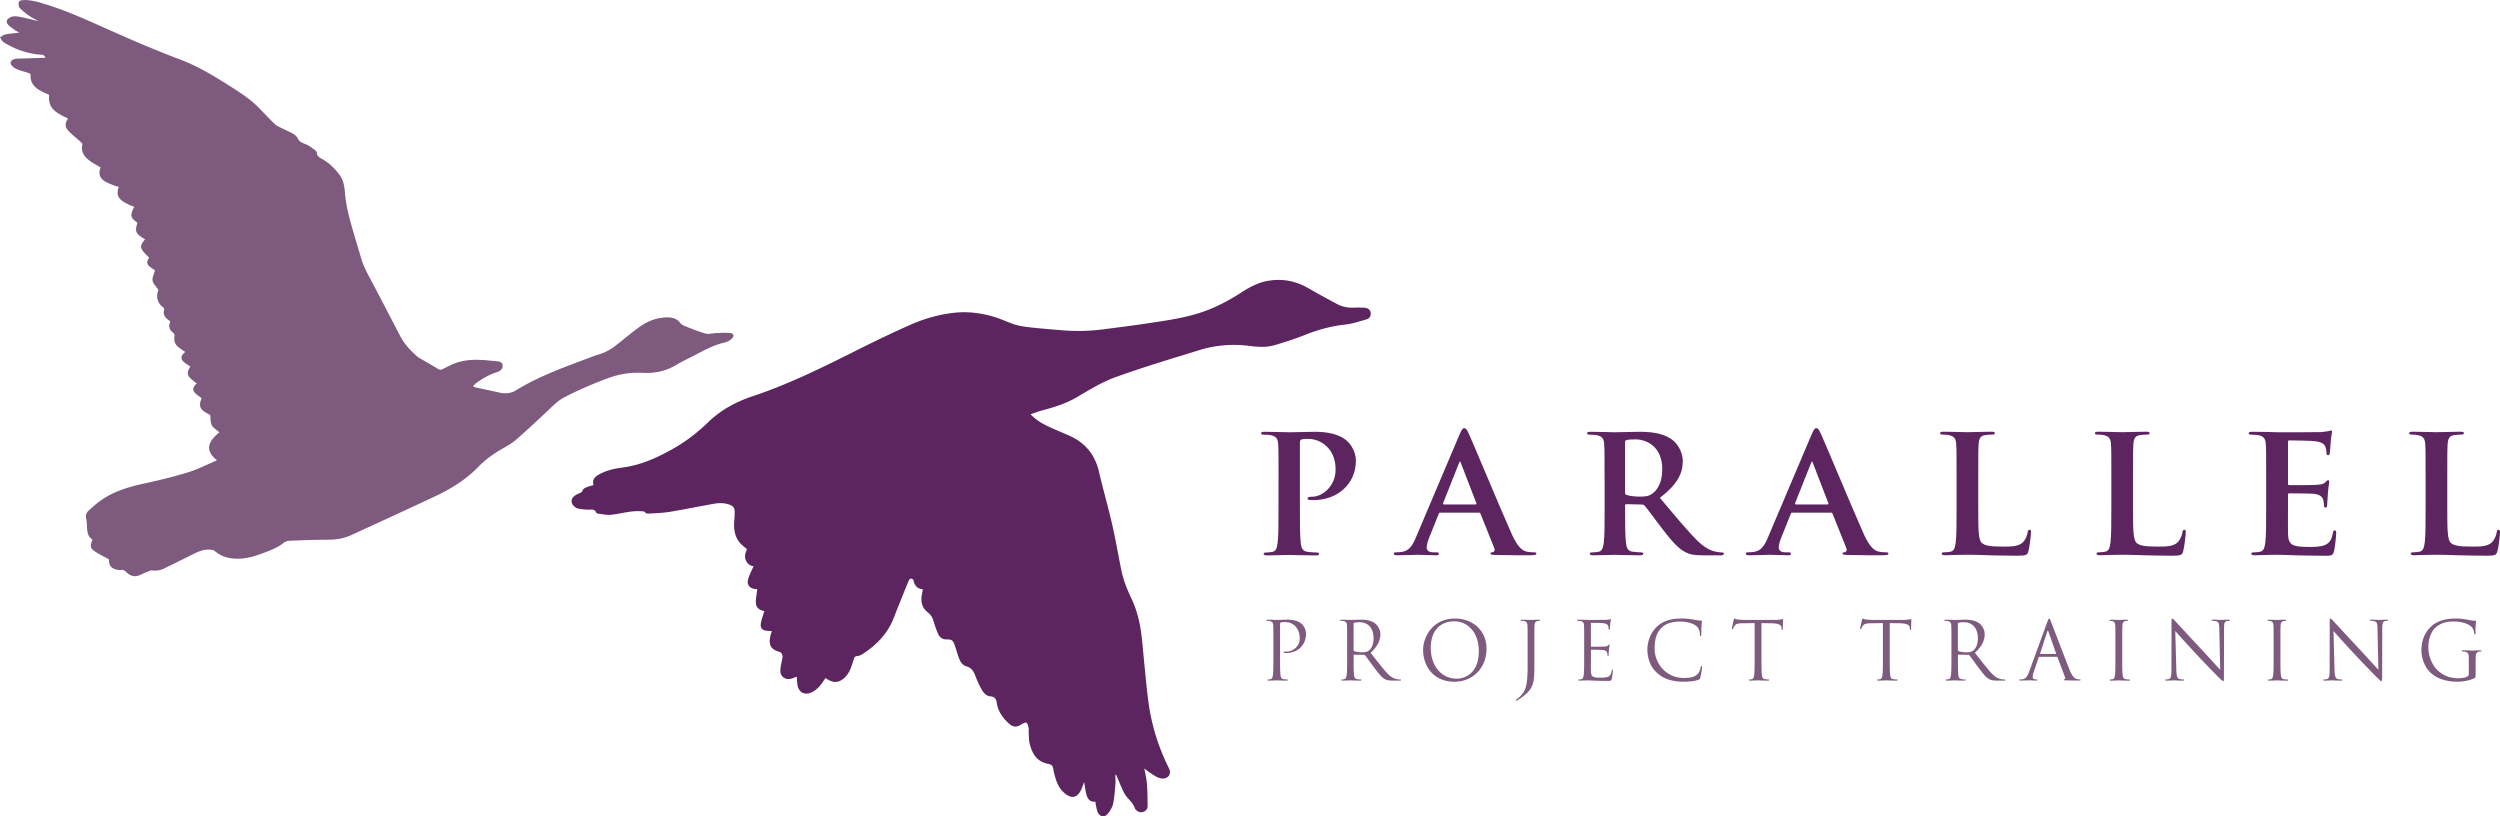
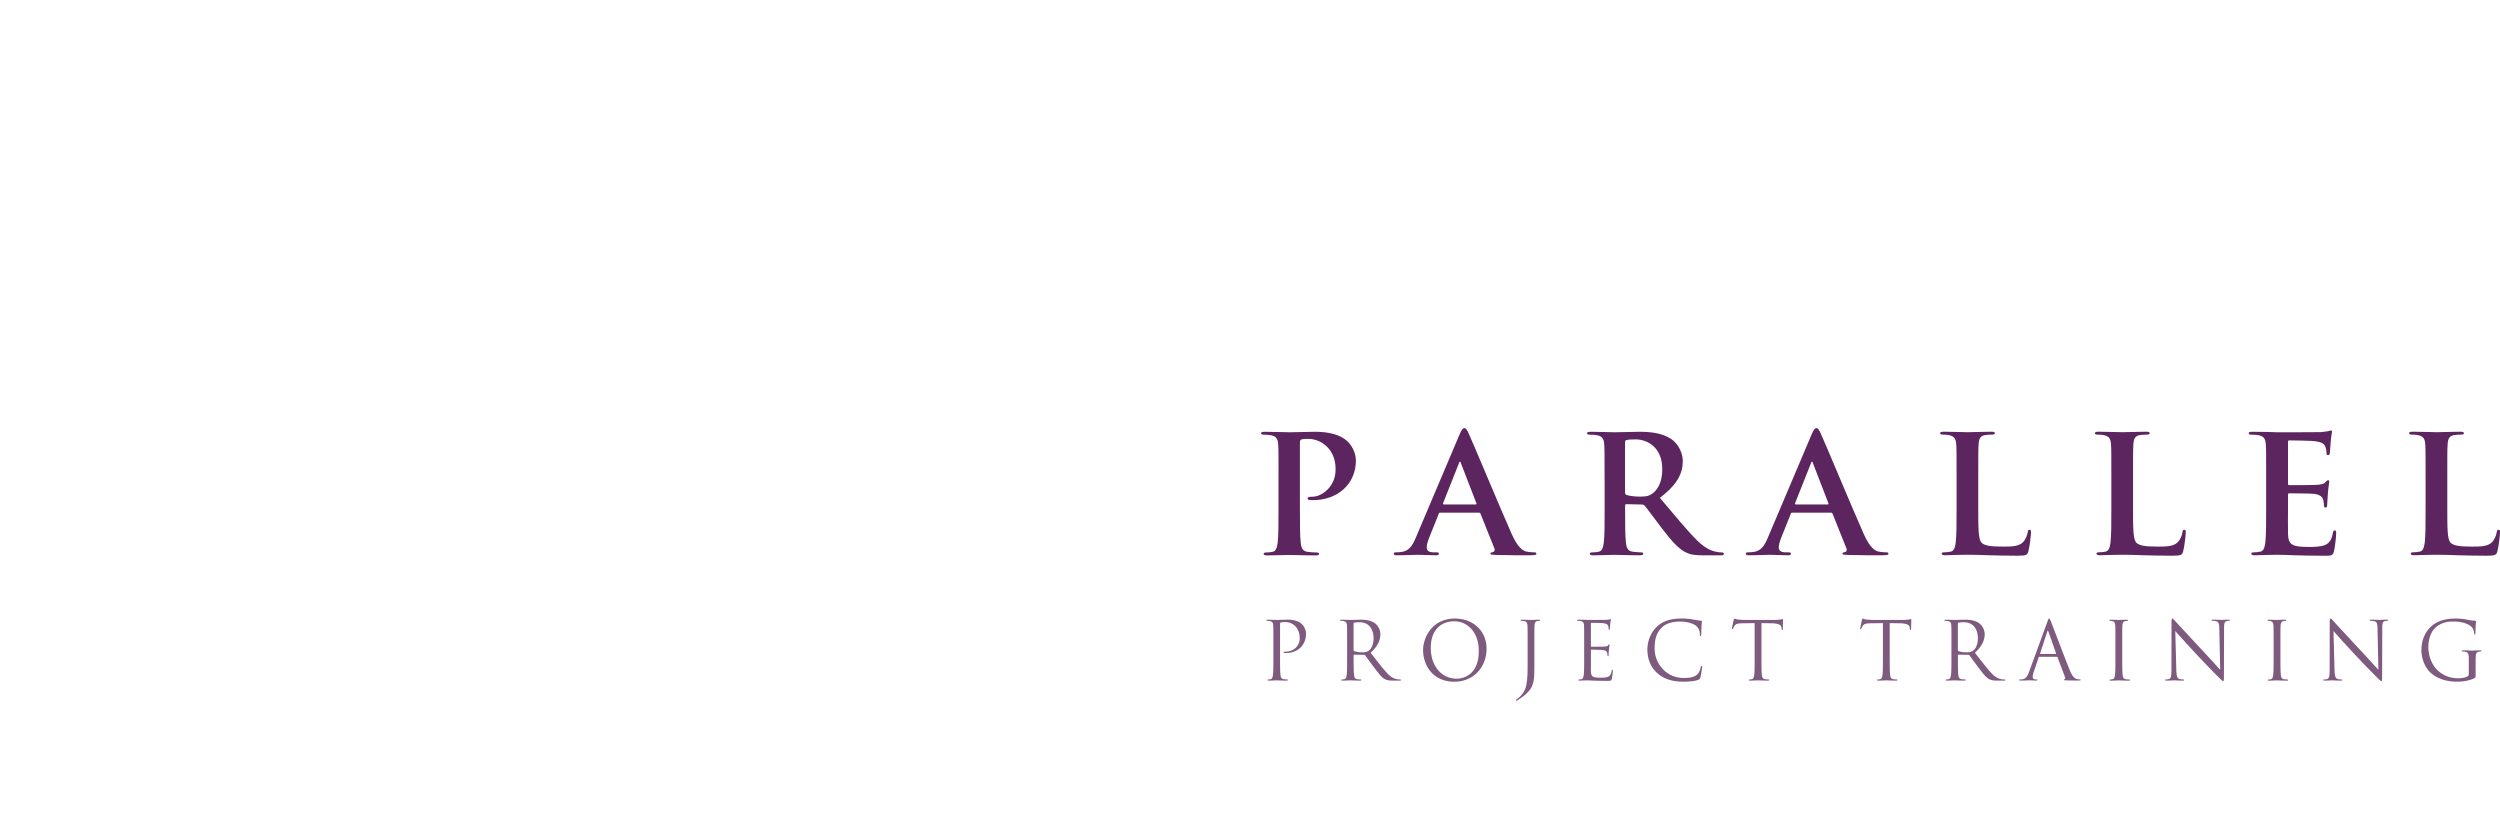
<svg xmlns="http://www.w3.org/2000/svg" id="Layer_2" viewBox="85.61 91.52 670.65 219">
  <defs>
    <style>.cls-2,.cls-3{stroke-width:0}.cls-2{fill:#5c255f}.cls-3{fill:#7e5a7f}</style>
  </defs>
  <g id="Layer_1-2">
-     <path class="cls-3" d="M92.21 91.56h-.32c-.55.02-1.17.08-1.27.69-.08.45.01 1.12.3 1.42.76.78 1.65 1.46 2.54 2.1.72.51 1.52.89 2.49 1.45-1.73-.42-3.22-.82-4.73-1.12-.52-.1-1.05-.21-1.57-.21-.46 0-.92.08-1.37.32-.99.52-1.16 1.31-.36 2.08.48.47 1.07.85 1.62 1.25.37.26.77.46 1.23.73-1.36.17-2.59.26-3.79.5-.49.1-.91.51-1.37.78.32.44.55 1.04.98 1.31 3.09 1.91 6.43 3.11 10.08 3.33.57.03.92.24 1.18.79-.27.02-.47.05-.67.06l-6.88.21c-.31.01-.63.05-.93.15-1.02.34-1.21 1.21-.39 1.93.41.36.9.67 1.4.86.98.37 2.01.62 3 .95.18.06.45.31.44.46-.14 1.94.86 3.2 2.41 4.12.81.48 1.69.83 2.58 1.26-.5 3.78 2.3 5.03 5.05 6.31-.87 1.35-.9 2.26.17 3.39 1 1.07 2.19 1.96 3.27 2.95.19.17.44.47.4.65-.44 1.98.55 3.31 1.99 4.39.9.67 1.91 1.18 2.92 1.78-.63 1.46-.33 2.75 1.02 3.64.76.5 1.64.81 2.49 1.16.42.17.88.25 1.33.37-.56 1.81-.33 2.81.96 3.8.56.43 1.22.72 1.85 1.04.43.22.9.36 1.36.54-1.18 2.34-1.07 2.88.86 4.28-.75 2.38-.49 2.96 2.04 4.43-.58.8-1.45 1.63-.88 2.67.46.85 1.28 1.51 1.99 2.3-.42.54-.84 1.33-.16 2.06.53.57 1.26.96 1.72 1.29-.25.95-.79 1.91-.65 2.76.14.85.96 1.59 1.57 2.51-.64 1.71-.45 3.42 1.35 4.74.13.1.23.41.18.58-.3 1.02.03 1.81.8 2.46.27.23.58.44.85.64-.5 1.43-.34 2.14.76 3.05.36.29.44.56.36 1.01-.17 1.04.08 2.02.89 2.73.62.54 1.34.96 2.01 1.43-1.42 1.15-1.38 2.03.17 3.12.38.27.79.5 1.21.77-.55.86-1.04 1.8-.42 2.67.53.75 1.38 1.26 2.11 1.9-.6.56-1.29 1.33-.69 2.23.47.7 1.3 1.14 2 1.71-.9 2.28-.45 3.13 2.3 4.5.14 1.02.04 2.02.44 2.75.42.76 1.31 1.26 2.02 1.89-.29.27-.7.6-1.06.97-2.36 2.39-2.28 4.31.42 6.56-2.62 1.11-5.06 2.39-7.66 3.19-3.86 1.19-7.81 2.15-11.76 3.01-4.02.87-7.92 1.98-11.36 4.3-1.34.9-2.56 2-3.75 3.1-.57.53-.72 1.29-.54 2.12.17.77.19 1.57.23 2.36.06 1.27.25 2.48 1.48 3.17-.8 1.81-.64 2.42 1 3.44 1.09.68 2.25 1.24 3.39 1.86-.04 1.66.56 2.45 2.2 2.8.22.05.45.08.68.08.09 0 .18 0 .26-.02.08-.01.17-.02.24-.02.5 0 .89.21 1.28.6.7.69 1.47 1.09 2.32 1.09.45 0 .92-.11 1.42-.35.8-.39 1.64-.72 2.46-1.06.18-.07.38-.14.57-.14h.1c.28.04.55.06.82.06.91 0 1.78-.23 2.62-.65 2.71-1.35 5.43-2.67 8.13-4.02 1.16-.58 2.35-.97 3.62-.97.23 0 .47.01.71.04.34.04.73.15.98.36 1.78 1.51 3.84 2.04 6.06 2.04.27 0 .54 0 .81-.02 2.08-.11 4.03-.72 5.96-1.44 1.94-.73 3.9-1.43 5.57-2.75a2.97 2.97 0 0 1 1.63-.61c3.53-.14 7.06-.27 10.59-.28 2.15 0 4.18-.4 6.12-1.3 7.45-3.44 14.92-6.84 22.34-10.34 4.25-2.01 8.26-4.44 11.56-7.87 1.84-1.91 3.97-3.44 6.27-4.77 1.37-.79 2.78-1.57 3.96-2.6 3.02-2.63 5.93-5.37 8.85-8.12 1.25-1.17 2.44-2.37 3.99-3.18 3.84-1.99 7.79-3.69 11.84-5.18a22.73 22.73 0 0 1 9.13-1.4c.35.02.69.03 1.03.03 2.79 0 5.44-.6 7.91-2.08 1.53-.92 3.16-1.68 4.75-2.5 2.73-1.41 5.4-2.94 8.46-3.6.68-.15 1.37-.57 1.89-1.06.71-.67.47-1.38-.5-1.47-.45-.04-.91-.06-1.37-.06-.8 0-1.61.04-2.41.07-.7.02-1.43.21-2.11.21-.24 0-.47-.02-.69-.08-1.92-.53-3.77-1.31-5.63-2.03-.42-.17-.87-.45-1.14-.8-.89-1.17-2.09-1.51-3.47-1.51h-.01c-2.73 0-5.19.96-7.36 2.48-2.37 1.66-4.54 3.59-6.85 5.35-.8.61-1.71 1.12-2.63 1.54-.93.42-1.94.65-2.9 1.01-7.13 2.7-14.36 5.17-20.9 9.2-.87.54-1.82.78-2.81.78-.46 0-.92-.05-1.39-.15-2.21-.48-4.42-.95-6.63-1.43-.19-.04-.35-.17-.67-.32.38-.37.64-.7.97-.93 1.67-1.14 3.39-2.2 5.35-2.8.3-.09.6-.22.86-.39.56-.38.89-.92.75-1.61-.15-.73-.76-.87-1.39-.93-.73-.08-1.47-.16-2.2-.23-1.15-.11-2.31-.19-3.46-.19-1.74 0-3.47.19-5.16.74-1.36.45-2.64 1.16-3.94 1.78-.19.09-.35.13-.52.13-.23 0-.46-.09-.71-.24-1.41-.87-2.86-1.68-4.28-2.52-.5-.29-1.02-.58-1.44-.96-1.67-1.51-3.22-3.12-4.27-5.14-2.7-5.15-5.36-10.33-8.09-15.46-.94-1.77-1.88-3.52-2.44-5.45-.57-1.99-1.2-3.97-1.78-5.97-1.12-3.86-2.29-7.7-2.61-11.75-.13-1.58-.34-3.2-1.31-4.58-1.22-1.72-2.68-3.18-4.49-4.27-.76-.46-1.65-.72-1.72-1.85-.02-.26-.3-.58-.54-.75-.84-.58-1.65-1.26-2.59-1.6-.87-.32-1.56-.61-2-1.5-.25-.51-.76-.98-1.27-1.26-1.19-.66-2.45-1.2-3.66-1.8-.41-.21-.86-.42-1.18-.73-1.37-1.35-2.71-2.73-4.04-4.13-2.54-2.67-5.63-4.59-8.7-6.53-4.05-2.55-8.13-4.99-12.67-6.7-6.3-2.37-12.49-5.03-18.63-7.76-5.72-2.54-11.39-5.2-17.39-7.04-1.89-.58-3.77-1.18-5.77-1.18" />
-     <path class="cls-2" d="M451.48 174.07c-.89-.06-1.79-.06-2.69-.02-1.62.06-3.15-.23-4.57-1-2.5-1.35-5-2.69-7.46-4.12-3.46-2.02-7.12-2.77-11.08-2.06-2.52.45-4.72 1.6-6.83 2.96-3.08 1.99-6.28 3.76-9.72 5.04-5.32 1.97-10.92 2.67-16.48 3.51-3.7.55-7.41 1.02-11.11 1.49-3.64.46-7.3.56-10.96.25-2.83-.24-5.67-.46-8.5-.77-1.4-.15-2.82-.34-4.16-.75-1.85-.57-3.61-1.46-5.46-2.03-3.5-1.06-7.12-1.55-10.77-1.16-4.21.45-8.27 1.63-12.12 3.35-4.85 2.16-9.64 4.47-14.38 6.85-9.01 4.52-18.03 8.99-27.62 12.18-4.48 1.49-8.55 3.67-11.97 6.98-2.72 2.63-5.66 4.96-8.95 6.85-4.45 2.57-9.04 4.7-14.23 5.35-2.03.25-4.04.73-5.88 1.7-1.21.64-2.18 1.42-1.72 2.98-.7.21-1.34.35-1.94.61-.37.16-.85.43-.95.76-.2.62-.65.72-1.12.92-.45.19-.91.44-1.27.77-.76.68-.8 1.72-.08 2.46.32.33.74.68 1.16.76 1.02.2 2.06.33 3.1.31.75-.01 1.41-.14 1.79.71.08.18.35.35.56.37 1.14.13 2.3.4 3.43.29 2.64-.26 5.2-1.11 7.9-.95.5.03.93-.07 1.32.36.18.2.58.3.87.28 1.91-.13 3.84-.17 5.72-.48 3.94-.65 7.86-1.47 11.8-2.16 1.49-.26 2.99-.26 4.44.34.74.3 1.14.84 1.14 1.64 0 .74-.02 1.48-.08 2.21-.22 2.47-.02 4.81 1.86 6.68.47.47 1.01.87 1.54 1.31-.4.91-.77 1.84-.36 2.87.41 1.02 1.17 1.63 2.11 1.7-.5 1.17-1.11 2.28-1.45 3.47-.42 1.51.39 2.5 1.96 2.66.22.02.44.05.5.05-.15 1.26-.43 2.45-.39 3.63.04 1.46 1.16 2.04 2.28 2.22-.35 1.19-.81 2.29-.96 3.43-.16 1.22.44 1.75 1.7 1.87.41.04.82.05 1.28.08-.14.43-.29.76-.37 1.12-.52 2.23-.19 3.67 2.1 4.34 1.06.31 1.27.96 1.01 2.21-.2.95-.45 1.91-.47 2.86-.03 1.72 1.33 2.68 2.99 2.21.46-.13.9-.34 1.39-.53.07.74.12 1.42.2 2.1.23 1.93 1.67 2.93 3.49 2.25.8-.3 1.57-.87 2.17-1.48.72-.74 1.26-1.66 1.88-2.5 1.83 1.31 3.24 1.43 4.8.19.68-.54 1.24-1.31 1.63-2.08.5-1 .8-2.11 1.16-3.18.16-.48.33-.79.95-.82.49-.02 1.01-.29 1.45-.57 3.7-2.41 6.68-5.45 8.31-9.66 1.31-3.38 2.68-6.74 4.05-10.1.08-.2.38-.44.58-.45.22 0 .59.22.63.4.31 1.38.97 2.37 2.56 2.48-.07.37-.12.65-.18.93-.51 2.14-.21 4.01 1.69 5.43.76.57 1.12 1.42 1.39 2.33.34 1.15.73 2.3 1.24 3.39.4.84 1.13 1.36 2.15 1.36 1.47 0 1.75.18 2.25 1.58.4 1.11.69 2.26 1.1 3.37.37 1.01.96 1.98 2.04 2.28 1.33.37 1.89 1.26 2.34 2.42.5 1.29 1.05 2.58 1.74 3.78.52.9 1.24 1.76 2.42 1.85 1.08.09 1.48.72 1.62 1.69.34 2.31 1.61 4.09 3.28 5.61 1.11 1.01 2.11 1.02 3.28.25.43-.28 1.2-.65 1.42-.48.37.28.46.97.59 1.51.08.3-.02.63 0 .95.08 1.07.02 2.17.28 3.2.66 2.59 1.89 4.75 4.82 5.35 1.14.23 1.33.45 1.54 1.58.05.28.1.57.17.85.48 1.9 1.01 3.76 2.51 5.17 2.15 2.01 3.82 1.67 4.94-1.05.2-.48.37-.98.62-1.64.2 1.15.31 2.11.54 3.05.31 1.27.86 2.36 2.48 2.21.08.49.13.93.23 1.37.1.46.18.94.36 1.36.59 1.36 1.81 1.63 2.73.51.63-.77 1.22-1.71 1.43-2.67.37-1.74.47-3.54.62-5.32.07-.84 0-1.68-.02-2.53.19.08.26.17.3.26.68 1.57 1.3 3.17 2.07 4.69.77 1.52 2.41 2.45 2.89 4.19l.14.19c.53.58 1.16.93 1.96.72.8-.21 1.3-.78 1.3-1.6-.01-1.99-.03-3.99-.19-5.98-.1-1.32-.43-2.62-.69-4.09.57.42 1 .76 1.45 1.07.47.33.95.66 1.45.95.76.45 1.56.77 2.47.63 1.15-.17 1.8-1.26 1.38-2.33-.17-.44-.39-.86-.59-1.29-2.64-5.5-4.36-11.28-5.12-17.32-.68-5.38-1.11-10.79-1.66-16.19-.39-3.9-1.19-7.7-2.9-11.25-1.2-2.5-2.18-5.07-2.72-7.79-.81-4.07-1.52-8.17-2.45-12.21-1.08-4.68-2.41-9.31-3.51-13.99-1.08-4.58-3.75-7.74-8.02-9.61-1.76-.77-3.54-1.5-5.28-2.3-1.8-.83-3.5-1.81-5.02-3.39 1.11-.38 2.06-.77 3.05-1.03 3.18-.84 6.29-1.78 9.19-3.46 3.39-1.96 6.76-4.1 10.41-5.42 7.43-2.7 15.02-4.96 22.57-7.29a31.42 31.42 0 0 1 13.36-1.16c2.24.28 4.55.48 6.76-.16 2.8-.81 5.58-1.7 8.28-2.78 3.47-1.38 7-2.36 10.73-2.76 1.93-.2 3.83-.87 5.72-1.39.76-.21 1.23-.8 1.18-1.67-.05-.86-.67-1.41-1.82-1.49z" />
    <path class="cls-3" d="M430.84 257.76c-.99 0-2.25.07-2.72.07-.17 0-1.47-.07-2.44-.07-.24 0-.35.04-.35.17 0 .09.09.13.17.13.19 0 .56.02.74.06.71.15.89.5.93 1.23.04.69.04 1.3.04 4.67v3.81c0 2.08 0 3.78-.11 4.69-.09.63-.19 1.1-.63 1.19-.19.04-.45.09-.65.09-.13 0-.17.06-.17.13 0 .13.11.17.35.17.65 0 2.01-.07 2.08-.07.11 0 1.47.07 2.66.07.24 0 .35-.07.35-.17 0-.07-.04-.13-.17-.13-.19 0-.67-.04-.97-.09-.65-.09-.78-.56-.84-1.19-.11-.91-.11-2.62-.11-4.69v-8.89c0-.22.04-.37.17-.41.19-.09.56-.13.93-.13h.23c.6 0 1.73.07 2.73 1.08 1.15 1.17 1.21 2.62 1.21 3.33 0 1.99-1.64 3.52-3.74 3.52-.45 0-.58.02-.58.19 0 .11.13.15.24.15.11.02.35.02.45.02 3.07 0 5.32-2.08 5.32-5.15 0-1.15-.6-2.12-1.08-2.57-.35-.32-1.32-1.23-4.02-1.23M451.14 266.51c-.95 0-1.95-.15-2.27-.35-.11-.07-.15-.15-.15-.26v-7.07c0-.13.07-.22.17-.26.22-.07.8-.13 1.45-.13 2.31 0 3.74 1.62 3.74 4.32 0 1.64-.56 2.81-1.32 3.33-.5.35-1.1.41-1.62.41m-.69-8.74c-.67 0-2.31.07-2.55.07-.11 0-1.47-.07-2.44-.07-.24 0-.35.04-.35.17 0 .09.09.13.17.13.19 0 .56.02.74.06.71.15.89.5.93 1.23.04.69.04 1.3.04 4.67v3.81c0 2.08 0 3.78-.11 4.69-.09.63-.19 1.1-.63 1.19-.19.04-.45.09-.65.09-.13 0-.17.06-.17.13 0 .13.11.17.35.17.65 0 2.01-.07 2.03-.07.11 0 1.47.07 2.66.07.24 0 .35-.07.35-.17 0-.07-.04-.13-.17-.13-.19 0-.67-.04-.97-.09-.65-.09-.78-.56-.84-1.19-.11-.91-.11-2.62-.11-4.69v-.52c0-.11.04-.17.15-.17l2.66.04c.13 0 .19.04.28.13.43.56 1.45 2.01 2.36 3.2 1.23 1.62 1.99 2.68 2.92 3.18.56.3 1.1.41 2.31.41h1.53c.39 0 .52-.04.52-.17 0-.07-.09-.13-.19-.13-.13 0-.43 0-.84-.07-.54-.09-1.47-.32-2.64-1.56-1.25-1.34-2.72-3.27-4.5-5.54 1.95-1.79 2.62-3.39 2.62-4.99 0-1.49-.95-2.55-1.49-2.94-1.15-.82-2.6-.95-3.96-.95M476.35 273.58c-3.89 0-6.92-3.24-6.92-8.28 0-4.74 2.7-7.11 6.31-7.11 3.42 0 6.57 2.79 6.57 7.98 0 6.29-4.02 7.42-5.97 7.42m-.45-16.14c-5.97 0-8.52 4.95-8.52 8.45 0 3.89 2.46 8.5 8.39 8.5 5.21 0 8.63-4 8.63-8.84s-3.63-8.11-8.5-8.11M498.44 257.76c-.65 0-2.01.07-2.12.07s-1.47-.07-2.44-.07c-.24 0-.35.04-.35.17 0 .09.09.13.17.13.19 0 .56.02.74.06.71.15.89.5.93 1.23.04.69.04 1.3.04 4.67v6.25c0 5.58-.67 6.72-2.08 8.15-.19.19-.5.45-.76.61-.19.13-.3.19-.3.32 0 .09.09.13.15.13l.15-.04c.22-.11.56-.35.84-.54 1.75-1.21 2.7-2.23 3.16-3.31.65-1.54.65-2.88.65-6.38v-5.19c0-3.37 0-3.98.04-4.67.04-.76.22-1.12.8-1.23.26-.04.39-.06.54-.06.09 0 .17-.04.17-.13 0-.13-.11-.17-.35-.17M517.68 257.58c-.11 0-.19.09-.3.11-.17.04-.52.09-.93.11-.5.02-4.8.02-4.95.02l-.89-.04c-.48-.02-1.06-.02-1.56-.02-.24 0-.35.04-.35.17 0 .09.09.13.17.13.19 0 .56.02.74.06.71.15.89.5.93 1.23.04.69.04 1.3.04 4.67v3.81c0 2.08 0 3.78-.11 4.69-.09.63-.19 1.1-.63 1.19-.19.04-.45.09-.65.09-.13 0-.17.06-.17.13 0 .13.11.17.35.17.32 0 .82-.04 1.25-.04.45-.02.82-.02.86-.02.32 0 .84.02 1.69.07.84.02 2.03.06 3.65.06.84 0 1.02 0 1.17-.56.11-.45.28-1.92.28-2.1 0-.15 0-.32-.13-.32-.11 0-.15.09-.19.32-.15.89-.41 1.32-.97 1.56s-1.51.24-2.08.24c-2.12 0-2.44-.28-2.51-1.77-.02-.45 0-2.96 0-3.7v-1.9c0-.09.04-.15.15-.15.37 0 2.51.04 3.09.11.84.09 1.04.45 1.12.76.09.28.09.5.09.71 0 .11.04.19.15.19.15 0 .15-.24.15-.41 0-.15.04-.95.09-1.38.06-.71.17-1.08.17-1.21s-.04-.17-.11-.17c-.09 0-.17.11-.32.28-.19.22-.5.26-1.02.3-.5.04-3.16.04-3.44.04-.11 0-.13-.07-.13-.22v-5.97c0-.15.04-.22.13-.22.24 0 2.6.02 2.96.07 1.17.13 1.38.39 1.54.73.11.26.13.63.13.78 0 .17.04.28.17.28.09 0 .13-.13.15-.24.04-.26.09-1.21.11-1.43.07-.61.17-.86.17-1.02 0-.11-.02-.19-.09-.19M536.55 257.45c-3.33 0-5.3 1.02-6.59 2.31-1.92 1.92-2.42 4.45-2.42 5.9 0 2.05.52 4.52 2.62 6.4 1.71 1.53 3.89 2.33 7.13 2.33 1.38 0 3.03-.15 3.89-.5.39-.17.43-.22.56-.63.22-.74.48-2.62.48-2.77 0-.17-.04-.32-.15-.32-.13 0-.17.09-.22.32-.06.39-.35 1.34-.8 1.82-.86.89-2.14 1.08-3.76 1.08-4.63 0-7.81-3.78-7.81-7.91 0-2.21.37-4.13 1.95-5.64.76-.74 2.1-1.58 4.97-1.58 1.9 0 3.57.58 4.32 1.23.56.48.91 1.36.91 2.2 0 .3.02.45.17.45.13 0 .17-.13.19-.45s.02-1.51.07-2.23c.04-.78.11-1.04.11-1.21 0-.13-.04-.22-.28-.24-.69-.04-1.38-.17-2.21-.32-1.06-.19-2.27-.26-3.13-.26M550.91 257.45c-.09 0-.17.28-.22.41-.04.17-.48 2.03-.48 2.25 0 .13.04.19.11.19.09 0 .15-.04.22-.22.07-.15.13-.3.37-.67.35-.52.86-.67 2.2-.69l3.2-.04v9.15c0 2.08 0 3.78-.11 4.69-.09.63-.19 1.1-.63 1.19-.19.04-.45.09-.65.09-.13 0-.17.06-.17.13 0 .13.11.17.35.17.65 0 2.01-.07 2.12-.07s1.47.07 2.66.07c.24 0 .35-.07.35-.17 0-.07-.04-.13-.17-.13-.19 0-.67-.04-.97-.09-.65-.09-.78-.56-.84-1.19-.11-.91-.11-2.62-.11-4.69v-9.15l2.72.04c2.08.04 2.59.54 2.66 1.19l.02.24c.02.3.07.37.17.37.09 0 .15-.09.15-.28 0-.24.07-1.73.07-2.38 0-.13 0-.26-.11-.26-.09 0-.28.06-.61.11-.35.06-.84.11-1.53.11h-8.11c-.26 0-1.08-.04-1.71-.11-.58-.04-.8-.26-.95-.26M585.32 257.45c-.09 0-.17.28-.22.41-.04.17-.48 2.03-.48 2.25 0 .13.04.19.11.19.09 0 .15-.04.22-.22.07-.15.13-.3.37-.67.35-.52.86-.67 2.2-.69l3.2-.04v9.15c0 2.08 0 3.78-.11 4.69-.09.63-.19 1.1-.63 1.19-.19.04-.45.09-.65.09-.13 0-.17.06-.17.13 0 .13.11.17.35.17.65 0 2.01-.07 2.12-.07s1.47.07 2.66.07c.24 0 .35-.07.35-.17 0-.07-.04-.13-.17-.13-.19 0-.67-.04-.97-.09-.65-.09-.78-.56-.84-1.19-.11-.91-.11-2.62-.11-4.69v-9.15l2.72.04c2.08.04 2.59.54 2.66 1.19l.02.24c.02.3.07.37.17.37.09 0 .15-.09.15-.28 0-.24.07-1.73.07-2.38 0-.13 0-.26-.11-.26-.09 0-.28.06-.61.11-.35.06-.84.11-1.53.11h-8.11c-.26 0-1.08-.04-1.71-.11-.58-.04-.8-.26-.95-.26M613.25 266.51c-.95 0-1.95-.15-2.27-.35-.11-.07-.15-.15-.15-.26v-7.07c0-.13.07-.22.17-.26.22-.07.8-.13 1.45-.13 2.31 0 3.74 1.62 3.74 4.32 0 1.64-.56 2.81-1.32 3.33-.5.35-1.1.41-1.62.41m-.69-8.74c-.67 0-2.31.07-2.55.07-.11 0-1.47-.07-2.44-.07-.24 0-.35.04-.35.17 0 .09.09.13.17.13.19 0 .56.02.74.06.71.15.89.5.93 1.23.04.69.04 1.3.04 4.67v3.81c0 2.08 0 3.78-.11 4.69-.09.63-.19 1.1-.63 1.19-.19.04-.45.09-.65.09-.13 0-.17.06-.17.13 0 .13.11.17.35.17.65 0 2.01-.07 2.03-.07.11 0 1.47.07 2.66.07.24 0 .35-.07.35-.17 0-.07-.04-.13-.17-.13-.19 0-.67-.04-.97-.09-.65-.09-.78-.56-.84-1.19-.11-.91-.11-2.62-.11-4.69v-.52c0-.11.04-.17.15-.17l2.66.04c.13 0 .19.04.28.13.43.56 1.45 2.01 2.36 3.2 1.23 1.62 1.99 2.68 2.92 3.18.56.3 1.1.41 2.31.41h1.53c.39 0 .52-.04.52-.17 0-.07-.09-.13-.19-.13-.13 0-.43 0-.84-.07-.54-.09-1.47-.32-2.64-1.56-1.25-1.34-2.72-3.27-4.5-5.54 1.95-1.79 2.62-3.39 2.62-4.99 0-1.49-.95-2.55-1.49-2.94-1.15-.82-2.6-.95-3.96-.95M632.97 266.94c-.07 0-.11-.04-.07-.15l1.9-5.84c.05-.16.11-.24.16-.24s.11.08.16.24l2.05 5.84c.02.09.02.15-.09.15h-4.13m2.38-9.49c-.13 0-.22.13-.48.84l-4.91 13.43c-.39 1.08-.82 1.9-1.82 2.03-.17.02-.48.04-.63.04-.11 0-.19.04-.19.13 0 .13.13.17.41.17 1.02 0 2.21-.07 2.44-.07s1.17.07 1.69.07c.19 0 .32-.04.32-.17 0-.09-.06-.13-.22-.13h-.22c-.37 0-.82-.19-.82-.63 0-.39.11-.91.3-1.45l1.3-3.83c.04-.11.11-.17.22-.17h4.65c.11 0 .15.04.19.13l2.01 5.32c.13.35 0 .54-.13.58-.09.02-.15.07-.15.15 0 .13.24.13.65.15 1.49.04 3.07.04 3.39.04.24 0 .43-.04.43-.17 0-.11-.09-.13-.22-.13-.22 0-.54-.02-.86-.13-.45-.13-1.08-.48-1.86-2.4-1.32-3.29-4.71-12.22-5.04-13.04-.26-.67-.35-.78-.48-.78M656.12 257.76c-.65 0-2.01.07-2.12.07s-1.47-.07-2.18-.07c-.24 0-.35.04-.35.17 0 .09.09.13.17.13.15 0 .43.02.67.09.48.11.69.48.74 1.21.04.69.04 1.3.04 4.67v3.81c0 2.08 0 3.78-.11 4.69-.09.63-.19 1.1-.63 1.19-.19.04-.45.09-.65.09-.13 0-.17.06-.17.13 0 .13.11.17.35.17.65 0 2.01-.07 2.12-.07s1.47.07 2.66.07c.24 0 .35-.07.35-.17 0-.07-.04-.13-.17-.13-.19 0-.67-.04-.97-.09-.65-.09-.78-.56-.84-1.19-.11-.91-.11-2.62-.11-4.69v-3.81c0-3.37 0-3.98.04-4.67.04-.76.22-1.12.8-1.23.26-.04.39-.06.54-.06.09 0 .17-.04.17-.13 0-.13-.11-.17-.35-.17M668.38 257.45c-.17 0-.24.24-.24 1.08l-.02 12.39c0 1.97-.11 2.59-.65 2.75-.32.11-.71.13-.89.13-.11 0-.17.04-.17.13 0 .15.13.17.35.17.97 0 1.88-.07 2.08-.07s1.06.07 2.29.07c.26 0 .39-.04.39-.17 0-.09-.06-.13-.17-.13-.19 0-.67-.02-1.08-.13-.58-.17-.8-.74-.84-2.51l-.28-10.36c.69.78 3.13 3.5 5.64 6.2a294 294 0 0 0 5.64 5.86c1.15 1.15 1.41 1.38 1.58 1.38.15 0 .19-.11.19-1.53l.04-12.67c0-1.3.09-1.77.8-1.93.26-.06.41-.06.52-.06.15 0 .24-.07.24-.15 0-.13-.15-.15-.39-.15-.89 0-1.6.07-1.84.07s-1.28-.07-2.25-.07c-.26 0-.43.02-.43.15 0 .09.02.15.17.15.17 0 .67.02 1.06.11.67.17.82.65.84 2.05l.24 10.98c-.69-.71-3.05-3.35-5.19-5.64-3.33-3.57-6.55-7.05-6.88-7.42-.22-.22-.58-.69-.76-.69M698.56 257.76c-.65 0-2.01.07-2.12.07s-1.47-.07-2.18-.07c-.24 0-.35.04-.35.17 0 .09.09.13.17.13.15 0 .43.02.67.09.48.11.69.48.74 1.21.04.69.04 1.3.04 4.67v3.81c0 2.08 0 3.78-.11 4.69-.09.63-.19 1.1-.63 1.19-.19.04-.45.09-.65.09-.13 0-.17.06-.17.13 0 .13.11.17.35.17.65 0 2.01-.07 2.12-.07s1.47.07 2.66.07c.24 0 .35-.07.35-.17 0-.07-.04-.13-.17-.13-.19 0-.67-.04-.97-.09-.65-.09-.78-.56-.84-1.19-.11-.91-.11-2.62-.11-4.69v-3.81c0-3.37 0-3.98.04-4.67.04-.76.22-1.12.8-1.23.26-.04.39-.06.54-.06.09 0 .17-.04.17-.13 0-.13-.11-.17-.35-.17M710.82 257.45c-.17 0-.24.24-.24 1.08l-.02 12.39c0 1.97-.11 2.59-.65 2.75-.32.11-.71.13-.89.13-.11 0-.17.04-.17.13 0 .15.13.17.35.17.97 0 1.88-.07 2.08-.07s1.06.07 2.29.07c.26 0 .39-.04.39-.17 0-.09-.06-.13-.17-.13-.19 0-.67-.02-1.08-.13-.58-.17-.8-.74-.84-2.51l-.28-10.36c.69.78 3.13 3.5 5.64 6.2a294 294 0 0 0 5.64 5.86c1.15 1.15 1.41 1.38 1.58 1.38.15 0 .19-.11.19-1.53l.04-12.67c0-1.3.09-1.77.8-1.93.26-.06.41-.06.52-.06.15 0 .24-.07.24-.15 0-.13-.15-.15-.39-.15-.89 0-1.6.07-1.84.07s-1.28-.07-2.25-.07c-.26 0-.43.02-.43.15 0 .09.02.15.17.15.17 0 .67.02 1.06.11.67.17.82.65.84 2.05l.24 10.98c-.69-.71-3.05-3.35-5.19-5.64-3.33-3.57-6.55-7.05-6.88-7.42-.22-.22-.58-.69-.76-.69M744.54 257.45c-1.67 0-3.81.15-5.75 1.36-1.92 1.21-3.61 3.65-3.61 7.11 0 2.7 1.25 5.02 2.57 6.16 2.4 2.1 5.47 2.31 7.11 2.31 1.25 0 3.2-.24 4.58-.97.26-.15.28-.19.28-1.17v-2.42c0-.91 0-1.56.04-2.25.04-.76.22-1.12.8-1.23.26-.04.39-.07.54-.07.09 0 .17-.04.17-.13 0-.13-.11-.17-.35-.17-.65 0-2.01.07-2.12.07s-1.47-.07-2.44-.07c-.24 0-.35.04-.35.17 0 .09.09.13.17.13.19 0 .56.02.74.07.86.24.97.48.97 2.23v3.68c0 .37-.15.61-.43.76-.56.33-1.69.45-2.47.45-1.99 0-3.96-.65-5.66-2.31-.76-.74-2.29-2.94-2.29-5.99 0-2.53.89-4.5 2.14-5.49 1.64-1.3 3.26-1.43 4.63-1.43 2.79 0 4.54.93 5.08 1.75.32.52.43 1.12.45 1.43.02.19.04.32.15.32.15 0 .19-.11.19-.45 0-2.16.15-2.77.15-3.07 0-.09-.04-.17-.26-.19-.54-.02-1.3-.11-1.75-.22-.41-.09-1.95-.37-3.31-.37" />
    <path class="cls-2" d="M428.59 220.05c0-6.66 0-7.89-.09-9.29-.09-1.49-.47-2.19-2-2.5-.37-.09-1.16-.13-1.81-.13-.51 0-.79-.09-.79-.39s.33-.39 1.02-.39c2.46 0 5.39.13 6.7.13 1.91 0 4.6-.13 6.74-.13 5.81 0 7.9 1.84 8.65 2.5 1.02.92 2.33 2.89 2.33 5.22 0 6.23-4.84 10.61-11.44 10.61-.23 0-.74 0-.98-.04s-.56-.09-.56-.39c0-.35.33-.48 1.3-.48 2.6 0 6.23-2.76 6.23-7.23 0-1.45-.14-4.38-2.74-6.58-1.67-1.45-3.58-1.71-4.65-1.71-.7 0-1.4.04-1.81.18-.23.09-.37.35-.37.83v17.54c0 4.03 0 7.5.23 9.38.14 1.23.42 2.19 1.81 2.37.65.09 1.67.18 2.37.18.51 0 .74.13.74.35 0 .31-.37.44-.88.44-3.07 0-6-.13-7.21-.13-1.07 0-4 .13-5.86.13-.6 0-.93-.13-.93-.44 0-.22.19-.35.74-.35.7 0 1.26-.09 1.67-.18.93-.18 1.16-1.14 1.35-2.41.23-1.84.23-5.3.23-9.34v-7.72zM471.97 229.04c-.23 0-.33.09-.42.35l-2.51 6.27c-.47 1.1-.7 2.15-.7 2.67 0 .79.42 1.36 1.86 1.36h.7c.56 0 .7.09.7.35 0 .35-.28.44-.79.44-1.49 0-3.49-.13-4.93-.13-.51 0-3.07.13-5.49.13-.6 0-.88-.09-.88-.44 0-.26.19-.35.56-.35.42 0 1.07-.04 1.44-.09 2.14-.26 3.02-1.75 3.95-3.95l11.67-27.53c.56-1.27.84-1.75 1.3-1.75.42 0 .7.39 1.16 1.4 1.12 2.41 8.56 20.3 11.53 26.96 1.77 3.95 3.11 4.56 4.09 4.78.7.13 1.39.18 1.95.18.37 0 .6.04.6.35 0 .35-.42.44-2.14.44s-5.07 0-8.79-.09c-.84-.04-1.4-.04-1.4-.35 0-.26.19-.35.65-.39.33-.09.65-.48.42-1.01l-3.72-9.29c-.09-.22-.23-.31-.46-.31h-10.37zm9.49-2.2c.23 0 .28-.13.23-.26l-4.18-10.83c-.05-.18-.09-.39-.23-.39s-.23.22-.28.39l-4.28 10.78c-.05.18 0 .31.19.31h8.56zM516.05 220.05c0-6.66 0-7.89-.09-9.29-.09-1.49-.47-2.19-2-2.5-.37-.09-1.16-.13-1.81-.13-.51 0-.79-.09-.79-.39s.33-.39 1.02-.39c2.46 0 5.39.13 6.37.13 1.58 0 5.12-.13 6.56-.13 2.93 0 6.04.26 8.56 1.89 1.3.83 3.16 3.07 3.16 6.01 0 3.24-1.44 6.23-6.14 9.82 4.14 4.91 7.35 8.81 10.09 11.53 2.6 2.54 4.51 2.85 5.21 2.98.51.09.93.13 1.3.13s.56.13.56.35c0 .35-.33.44-.88.44h-4.42c-2.6 0-3.77-.22-4.97-.83-2-1.01-3.77-3.07-6.37-6.45-1.86-2.41-4-5.39-4.6-6.05-.23-.26-.51-.31-.84-.31l-4.04-.09c-.23 0-.37.09-.37.35v.61c0 4.08 0 7.54.23 9.38.14 1.27.42 2.24 1.81 2.41.7.09 1.72.18 2.28.18.37 0 .56.13.56.35 0 .31-.33.44-.93.44-2.7 0-6.14-.13-6.83-.13-.88 0-3.81.13-5.67.13-.6 0-.93-.13-.93-.44 0-.22.19-.35.74-.35.7 0 1.26-.09 1.67-.18.93-.18 1.16-1.14 1.35-2.41.23-1.84.23-5.3.23-9.34v-7.72zm5.49 3.46c0 .48.09.66.42.79.98.31 2.37.44 3.53.44 1.86 0 2.46-.18 3.3-.75 1.39-.96 2.74-2.98 2.74-6.58 0-6.23-4.37-8.02-7.11-8.02-1.16 0-2 .04-2.46.18-.33.09-.42.26-.42.61v13.33zM566.41 229.04c-.23 0-.33.09-.42.35l-2.51 6.27c-.47 1.1-.7 2.15-.7 2.67 0 .79.42 1.36 1.86 1.36h.7c.56 0 .7.09.7.35 0 .35-.28.44-.79.44-1.49 0-3.49-.13-4.93-.13-.51 0-3.07.13-5.49.13-.6 0-.88-.09-.88-.44 0-.26.19-.35.56-.35.42 0 1.07-.04 1.44-.09 2.14-.26 3.02-1.75 3.95-3.95l11.67-27.53c.56-1.27.84-1.75 1.3-1.75.42 0 .7.39 1.16 1.4 1.12 2.41 8.56 20.3 11.53 26.96 1.77 3.95 3.11 4.56 4.09 4.78.7.13 1.39.18 1.95.18.37 0 .6.04.6.35 0 .35-.42.44-2.14.44s-5.07 0-8.79-.09c-.84-.04-1.4-.04-1.4-.35 0-.26.19-.35.65-.39.33-.09.65-.48.42-1.01l-3.72-9.29c-.09-.22-.23-.31-.46-.31h-10.37zm9.48-2.2c.23 0 .28-.13.23-.26l-4.18-10.83c-.05-.18-.09-.39-.23-.39s-.23.22-.28.39l-4.28 10.78c-.05.18 0 .31.19.31h8.56zM616.3 227.76c0 5.61 0 8.64.98 9.43.79.66 2 .96 5.63.96 2.46 0 4.28-.04 5.44-1.23.56-.57 1.12-1.8 1.21-2.63.05-.39.14-.66.51-.66.33 0 .37.22.37.75 0 .48-.33 3.77-.7 5.04-.28.96-.51 1.18-2.93 1.18-3.35 0-5.77-.09-7.86-.13-2.09-.09-3.77-.13-5.67-.13-.51 0-1.53 0-2.65.04-1.07 0-2.28.09-3.21.09-.6 0-.93-.13-.93-.44 0-.22.19-.35.74-.35.7 0 1.26-.09 1.67-.18.93-.18 1.16-1.14 1.35-2.41.23-1.84.23-5.3.23-9.34v-7.72c0-6.66 0-7.89-.09-9.29-.09-1.49-.47-2.19-2-2.5-.37-.09-.93-.13-1.53-.13-.51 0-.79-.09-.79-.39s.33-.39 1.02-.39c2.19 0 5.11.13 6.37.13 1.12 0 4.51-.13 6.32-.13.65 0 .98.09.98.39s-.28.39-.84.39c-.51 0-1.26.04-1.81.13-1.26.22-1.63.96-1.72 2.5-.09 1.4-.09 2.63-.09 9.29v7.72zM657.82 227.76c0 5.61 0 8.64.98 9.43.79.66 2 .96 5.63.96 2.46 0 4.28-.04 5.44-1.23.56-.57 1.12-1.8 1.21-2.63.05-.39.14-.66.51-.66.33 0 .37.22.37.75 0 .48-.33 3.77-.7 5.04-.28.96-.51 1.18-2.93 1.18-3.35 0-5.77-.09-7.86-.13-2.09-.09-3.77-.13-5.67-.13-.51 0-1.53 0-2.65.04-1.07 0-2.28.09-3.21.09-.6 0-.93-.13-.93-.44 0-.22.19-.35.74-.35.7 0 1.26-.09 1.67-.18.93-.18 1.16-1.14 1.35-2.41.23-1.84.23-5.3.23-9.34v-7.72c0-6.66 0-7.89-.09-9.29-.09-1.49-.47-2.19-2-2.5-.37-.09-.93-.13-1.53-.13-.51 0-.79-.09-.79-.39s.33-.39 1.02-.39c2.19 0 5.11.13 6.37.13 1.12 0 4.51-.13 6.32-.13.65 0 .98.09.98.39s-.28.39-.84.39c-.51 0-1.26.04-1.81.13-1.26.22-1.63.96-1.72 2.5-.09 1.4-.09 2.63-.09 9.29v7.72zM693.53 220.05c0-6.66 0-7.89-.09-9.29-.09-1.49-.47-2.19-2-2.5-.37-.09-1.16-.13-1.81-.13-.51 0-.79-.09-.79-.39s.33-.39 1.02-.39c1.26 0 2.6.04 3.77.04 1.21.04 2.28.09 2.93.09 1.49 0 10.74 0 11.62-.04.88-.09 1.63-.18 2-.26.23-.04.51-.18.74-.18s.28.18.28.39c0 .31-.23.83-.37 2.85-.05.44-.14 2.37-.23 2.89-.05.22-.14.48-.47.48s-.42-.22-.42-.61c0-.31-.05-1.05-.28-1.58-.33-.79-.79-1.31-3.11-1.58-.79-.09-5.67-.18-6.6-.18-.23 0-.33.13-.33.44v11.09c0 .31.05.48.33.48 1.02 0 6.37 0 7.44-.09 1.12-.09 1.81-.22 2.23-.66.33-.35.51-.57.74-.57.19 0 .33.09.33.35s-.19.96-.37 3.2c-.05.88-.19 2.63-.19 2.94 0 .35 0 .83-.42.83-.33 0-.42-.18-.42-.39-.05-.44-.05-1.01-.19-1.58-.23-.88-.88-1.53-2.6-1.71-.88-.09-5.49-.13-6.6-.13-.23 0-.28.18-.28.44v3.46c0 1.49-.05 5.52 0 6.8.09 3.02.84 3.68 5.58 3.68 1.21 0 3.16 0 4.37-.53s1.77-1.45 2.09-3.24c.09-.48.19-.66.51-.66.37 0 .37.35.37.79 0 1.01-.37 3.99-.6 4.87-.33 1.14-.74 1.14-2.51 1.14-3.49 0-6.04-.09-8.04-.13-2-.09-3.44-.13-4.83-.13-.51 0-1.53 0-2.65.04-1.07 0-2.28.09-3.21.09-.6 0-.93-.13-.93-.44 0-.22.19-.35.74-.35.7 0 1.26-.09 1.67-.18.93-.18 1.16-1.14 1.35-2.41.23-1.84.23-5.3.23-9.34v-7.72zM742.12 227.76c0 5.61 0 8.64.98 9.43.79.66 2 .96 5.63.96 2.46 0 4.28-.04 5.44-1.23.56-.57 1.12-1.8 1.21-2.63.05-.39.14-.66.51-.66.33 0 .37.22.37.75 0 .48-.33 3.77-.7 5.04-.28.96-.51 1.18-2.93 1.18-3.35 0-5.77-.09-7.86-.13-2.09-.09-3.77-.13-5.67-.13-.51 0-1.53 0-2.65.04-1.07 0-2.28.09-3.21.09-.6 0-.93-.13-.93-.44 0-.22.19-.35.74-.35.7 0 1.26-.09 1.67-.18.93-.18 1.16-1.14 1.35-2.41.23-1.84.23-5.3.23-9.34v-7.72c0-6.66 0-7.89-.09-9.29-.09-1.49-.47-2.19-2-2.5-.37-.09-.93-.13-1.53-.13-.51 0-.79-.09-.79-.39s.33-.39 1.02-.39c2.19 0 5.11.13 6.37.13 1.12 0 4.51-.13 6.32-.13.65 0 .98.09.98.39s-.28.39-.84.39c-.51 0-1.26.04-1.81.13-1.26.22-1.63.96-1.72 2.5-.09 1.4-.09 2.63-.09 9.29v7.72z" />
-     <path style="stroke-width:0;fill:none" d="M0 0h841.89v402.07H0z" />
  </g>
</svg>